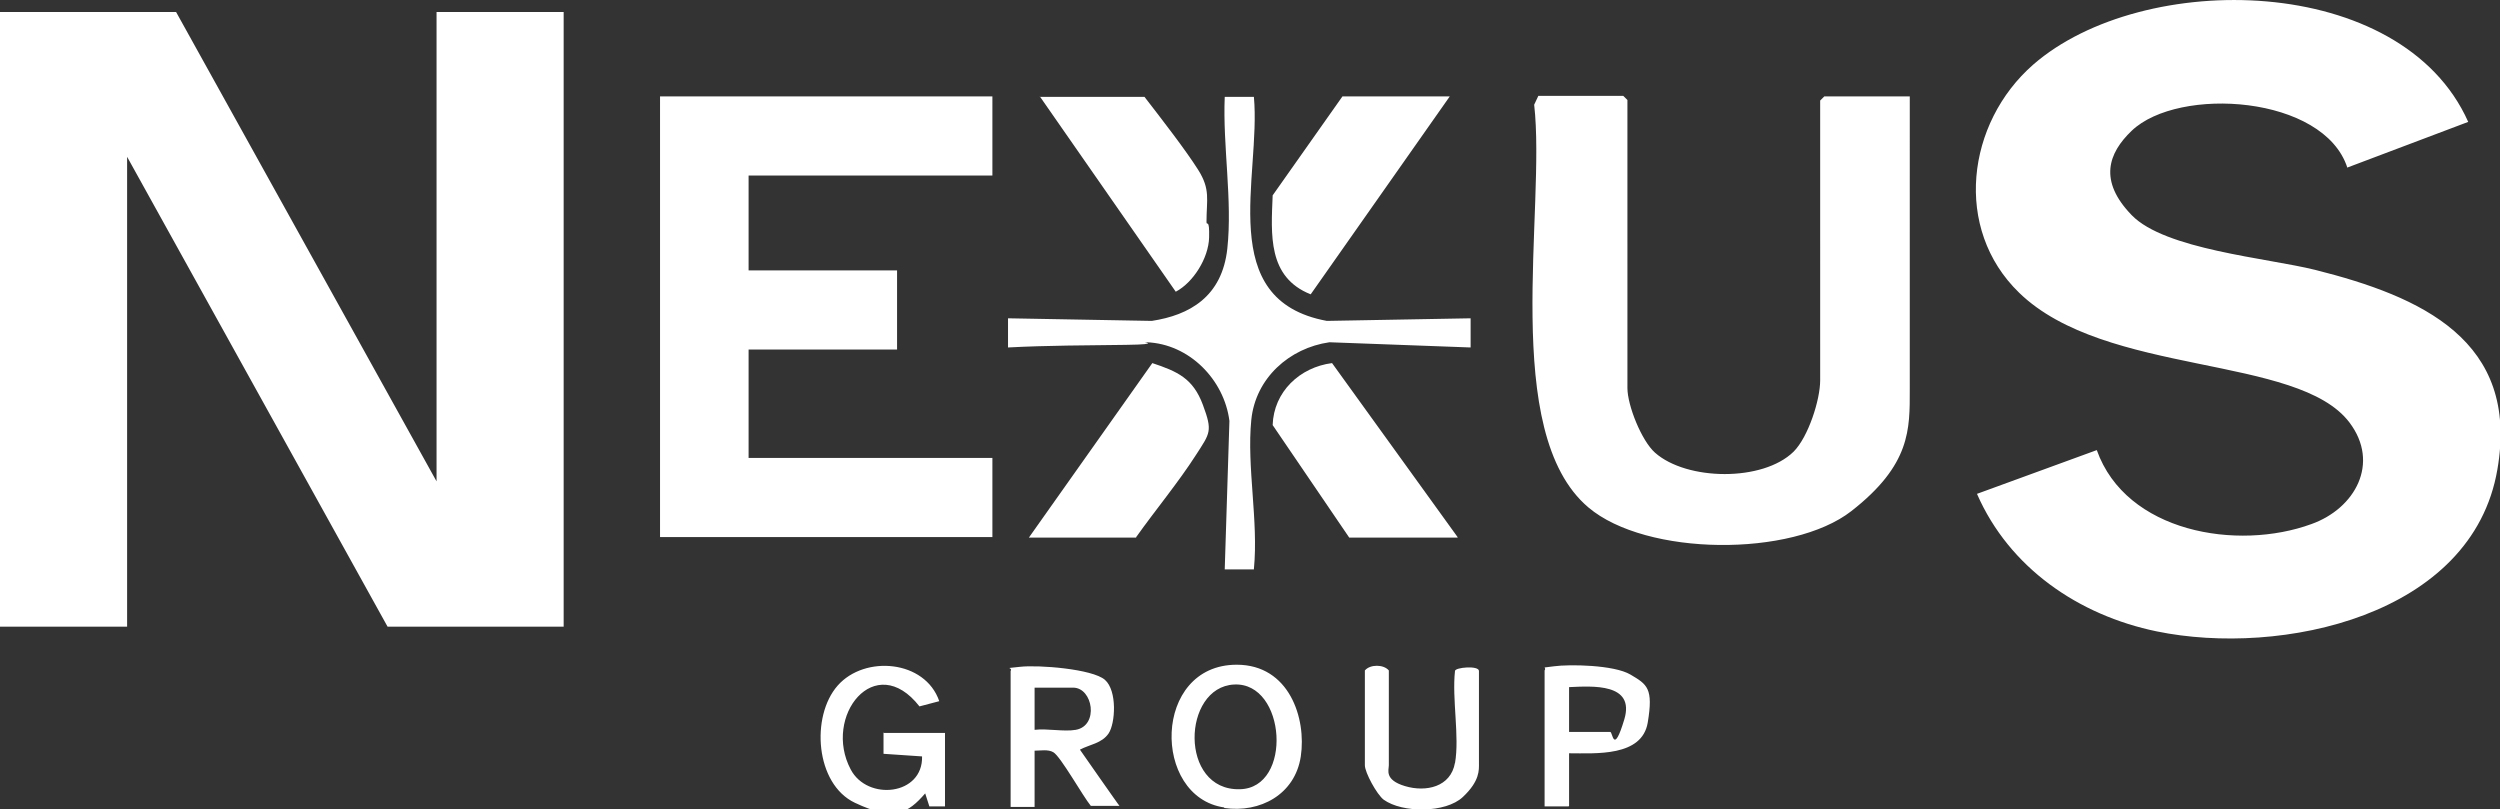
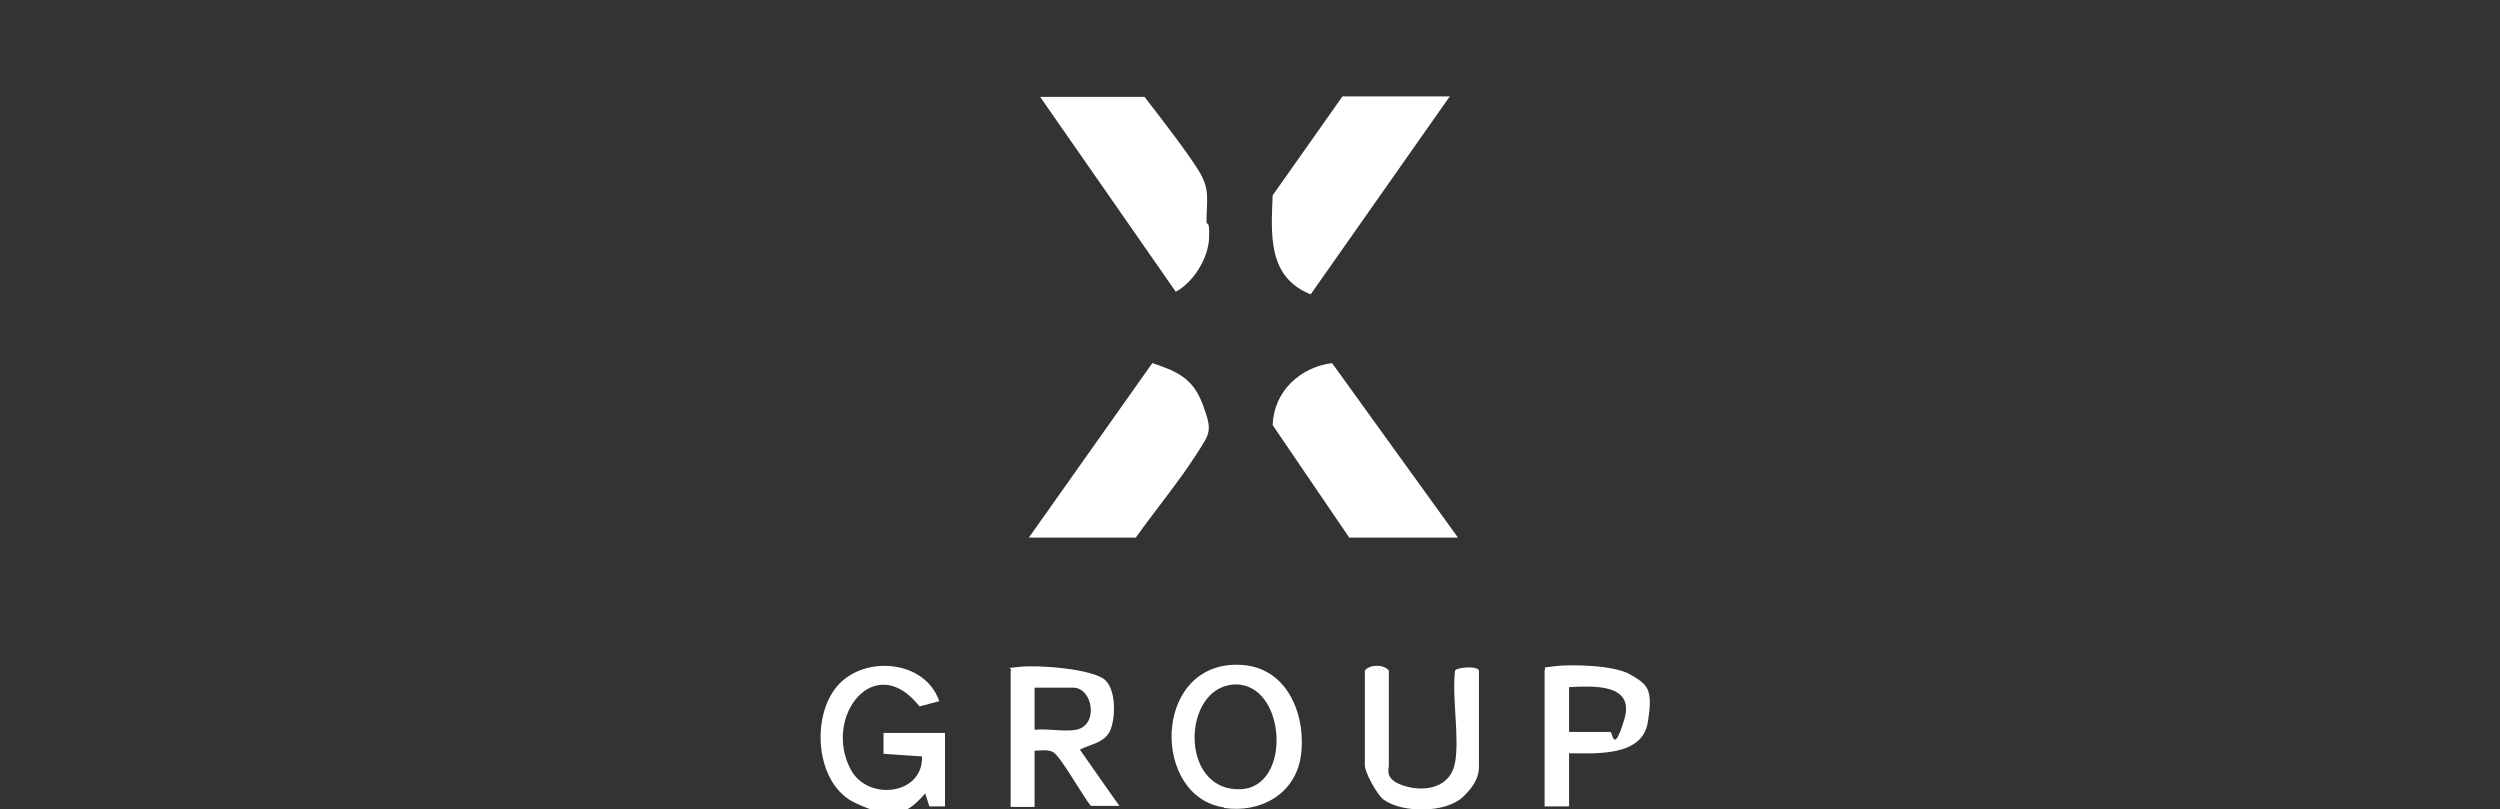
<svg xmlns="http://www.w3.org/2000/svg" id="Layer_1" viewBox="0 0 479.9 155.3">
  <rect x="0" y="0" width="479.9" height="155.3" fill="#333333" stroke="none" />
  <defs>
    <style>.st0{fill:#fff}</style>
  </defs>
-   <path d="M24.4 120.3V30.1l50 90.2h33.8V2.3H83.8v90.1l-50-90.1H0v118h24.4zM450.5 32.2l23.3-8.8c-12.8-28.7-62.5-29.3-83.5-11-12.8 11.2-15.4 31.5-2.7 43.8C404.2 72.3 441.1 68 451 81.1c5.9 7.8 1.1 16.5-7.3 19.5-14.2 5.2-35.6 1.6-41.2-14.2l-23 8.4c6.2 14.2 19.5 23.3 34.5 26.4 23.8 4.9 60.6-2.9 65.4-31.1 4.3-24.8-14.7-33.2-35-38.3-9.3-2.3-28.8-3.9-35.2-10.5s-4.5-11.9 0-16.2c9-8.6 36.9-6.8 41.4 7.1ZM190.5 103.1V87.9h-46.8V67.1h28.5V51.9h-28.5V33.7h46.8V18.5h-63.8v84.6h63.8zM366.7 18.5h-16.5l-.8.8V73c0 3.8-2.3 10.9-5.1 13.7-5.9 5.8-20.5 5.6-26.6.2-2.6-2.3-5.3-9.1-5.3-12.4V19.2l-.8-.8h-16.3l-.8 1.7c2.3 20.1-6.6 62.9 10.4 77.3 11.1 9.4 39.1 9.6 50.5.7s11.2-15.7 11.2-23.3V18.5ZM240.7 109.2c.9-9.2-1.4-19.6-.5-28.6.8-8 7.3-13.8 15-14.9l27.1 1v-5.6l-27.6.5c-21.6-4-12.6-27.7-14-43h-5.6c-.4 9.4 1.5 19.8.5 29.1s-7.3 12.8-14.5 13.9l-27.6-.5v5.6c7.5-.4 15.1-.4 22.6-.5s2.5-.6 4-.5c8.2.3 14.9 7.2 15.9 15.1l-.9 28.5h5.6Z" class="st0" />
  <path d="m257.7 18.5-13.4 19c-.3 7.5-1 15.7 7.3 19l26.7-38h-20.6ZM279.8 103.1l-24.1-33.4c-6.2.8-11.2 5.5-11.4 11.9l14.7 21.6h20.8ZM199.6 18.5 225.7 56c3.4-1.8 6.3-6.5 6.4-10.4s-.5-2.1-.5-3c0-4.3.8-6.2-1.6-10s-6.9-9.6-10.3-14h-20.1ZM218.1 103.1c3.7-5.2 8.1-10.5 11.5-15.8 2.7-4.2 3.2-4.5 1.3-9.6s-4.9-6.4-9.7-8l-23.7 33.5h20.6ZM198.6 154.7v-10.6c1.1 0 2.6-.3 3.6.3 1.4.8 5.7 8.5 7.2 10.3h5.5c0 .1-7.6-10.8-7.6-10.8 1.9-1 4.2-1.2 5.5-3.1s1.7-8.2-.7-10.3-12.8-2.9-16.3-2.5-1.3 0-1.8.8v26.1h4.6Zm7.9-14.6c-2.3.4-5.5-.3-7.9 0V132h7.4c3.8 0 5 7.3.5 8.1ZM169.6 140.6v4.1l7.4.5c.2 7.5-10.5 8.6-13.7 2.5-5.4-10.2 4.7-23 13.2-12.1l3.8-1c-2.7-7.9-14.3-8.9-19.5-3s-4.3 18.9 3.3 22.5 10.2 2 13.5-1.8l.8 2.5h3v-14.1h-11.7ZM235 155.1c6.9 1 13.6-2.6 14.7-9.9s-2.2-17.6-12.3-17.6c-16.2 0-16.3 25.4-2.4 27.4Zm3-3.6c-11.7.3-11.1-19.6-1.1-20.1s11.3 19.9 1.1 20.1ZM279.3 146.4c-.8 4.7-5.6 5.7-9.6 4.5s-3.1-3.1-3.1-4v-18.2c-1-1.2-3.6-1.2-4.6 0v18.2c0 1.4 2.3 5.6 3.6 6.6 3.6 2.6 11.9 2.6 15.2-.5s3.1-5.2 3.1-6.5v-17.7c0-1.1-4.6-.7-4.6 0-.6 5.4.9 12.6 0 17.7ZM301.2 154.7v-10.1c5.1 0 14 .7 15.1-5.9s-.1-7.3-3.3-9.2-11.8-2-14.7-1.6-1.3 0-1.8.8v26.1h4.6Zm0-22.8c4.5-.2 12.7-.8 10.6 6.2s-2.2 2.4-2.7 2.4h-7.9v-8.6Z" class="st0" />
</svg>